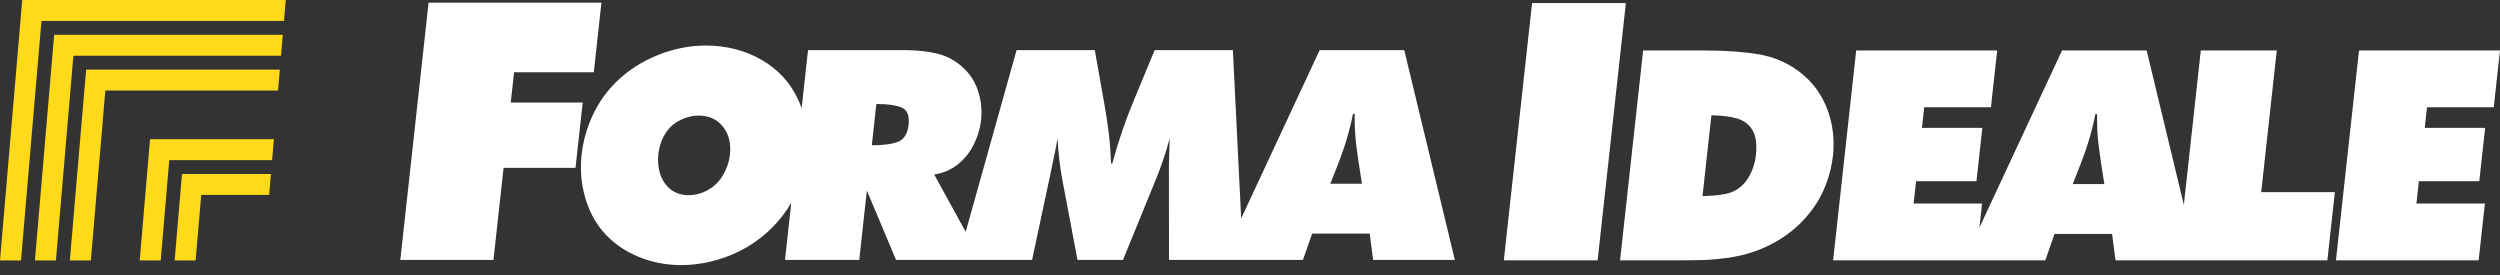
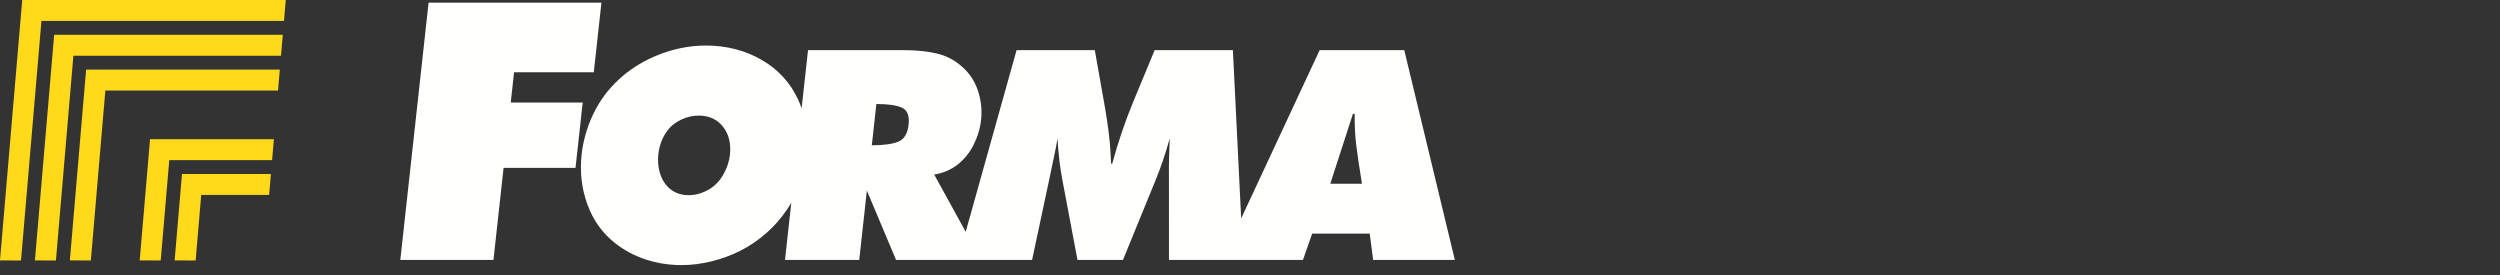
<svg xmlns="http://www.w3.org/2000/svg" height="33" viewBox="0 0 300 33" width="300">
  <rect x="0" y="0" width="300" height="33" fill="#333333" stroke="none" />
  <g fill="none" fill-rule="evenodd">
-     <path d="m48.037 31.196 3.393-30.873h20.742l-.918 8.35h-9.566l-.399 3.628h8.634l-.862 7.846h-8.633l-1.214 11.049zm46.412-6.059c-.704 1.045-1.533 1.99-2.485 2.83-.959.845-1.997 1.551-3.12 2.119-1.116.565-2.284.992-3.5 1.286-1.211.293-2.394.44-3.56.44-1.485 0-2.904-.223-4.258-.663-1.354-.44-2.587-1.089-3.687-1.949-1.548-1.212-2.661-2.772-3.352-4.673-.689-1.898-.922-3.887-.693-5.976.16-1.456.534-2.865 1.113-4.227.581-1.367 1.35-2.639 2.353-3.769 1.466-1.652 3.24-2.897 5.27-3.775 2.028-.877 4.098-1.315 6.202-1.315 1.184 0 2.336.14 3.46.423 1.118.281 2.185.709 3.188 1.286 1.009.58 1.875 1.274 2.606 2.072.747.816 1.352 1.738 1.817 2.765.146.322.277.649.394.981l.767-6.975h11.467c1.526 0 2.867.134 4.021.411 1.148.275 2.141.816 3.008 1.585.84.745 1.467 1.65 1.854 2.753.385 1.098.545 2.268.428 3.505-.105 1.105-.42 2.132-.899 3.088-.48.958-1.117 1.75-1.924 2.384-.799.628-1.734 1.033-2.813 1.204l3.779 6.871 6.105-21.801h9.387l1.109 6.258c.088.494.217 1.239.367 2.237.149.998.254 1.843.316 2.536.062.692.118 1.556.163 2.589h.136c.702-2.577 1.547-5.079 2.551-7.497l2.541-6.123h9.387l.994 20.196 9.418-20.196h10.153l6.071 25.18h-9.805l-.412-3.164h-6.906l-1.108 3.164h-16.074l-.006-9.975c-0-.382-.004-.763-.004-1.145.001-.381.011-.798.024-1.239.013-.44.028-.793.039-1.051.011-.258.019-.652.035-1.174-.517 1.867-1.075 3.49-1.645 4.885l-3.965 9.699h-5.456l-1.833-9.699c-.263-1.393-.464-3.018-.565-4.885-.084.546-.236 1.344-.463 2.389-.227 1.045-.37 1.787-.462 2.219l-2.127 9.975h-16.322l-3.504-8.325-.915 8.325h-8.909l.754-6.857c-.157.27-.324.536-.501.798zm-7.61-4.262c.389-.709.662-1.462.753-2.29.145-1.321-.114-2.412-.764-3.288-.705-.95-1.699-1.427-3.002-1.427-.713 0-1.413.168-2.099.493-.688.326-1.273.79-1.717 1.415-.573.807-.898 1.738-1.012 2.771-.081.734-.024 1.456.175 2.16.199.704.532 1.289.998 1.75.645.637 1.467.963 2.469.963.825 0 1.629-.228 2.414-.681.781-.451 1.355-1.084 1.784-1.867zm18.324-8.395-.545 4.955c1.391 0 2.449-.141 3.164-.429.715-.288 1.132-.969 1.25-2.049.117-1.068-.15-1.744-.801-2.037-.651-.293-1.678-.44-3.069-.44zm54.472 9.569h3.801c-.323-1.996-.559-3.569-.696-4.714-.136-1.144-.198-2.378-.179-3.681h-.206c-.116.628-.271 1.31-.466 2.043-.197.74-.399 1.408-.606 2.025-.205.61-.437 1.251-.694 1.92-.255.664-.574 1.468-.954 2.407z" fill="#fffffe" />
+     <path d="m48.037 31.196 3.393-30.873h20.742l-.918 8.35h-9.566l-.399 3.628h8.634l-.862 7.846h-8.633l-1.214 11.049zm46.412-6.059c-.704 1.045-1.533 1.99-2.485 2.83-.959.845-1.997 1.551-3.12 2.119-1.116.565-2.284.992-3.5 1.286-1.211.293-2.394.44-3.56.44-1.485 0-2.904-.223-4.258-.663-1.354-.44-2.587-1.089-3.687-1.949-1.548-1.212-2.661-2.772-3.352-4.673-.689-1.898-.922-3.887-.693-5.976.16-1.456.534-2.865 1.113-4.227.581-1.367 1.35-2.639 2.353-3.769 1.466-1.652 3.24-2.897 5.27-3.775 2.028-.877 4.098-1.315 6.202-1.315 1.184 0 2.336.14 3.46.423 1.118.281 2.185.709 3.188 1.286 1.009.58 1.875 1.274 2.606 2.072.747.816 1.352 1.738 1.817 2.765.146.322.277.649.394.981l.767-6.975h11.467c1.526 0 2.867.134 4.021.411 1.148.275 2.141.816 3.008 1.585.84.745 1.467 1.65 1.854 2.753.385 1.098.545 2.268.428 3.505-.105 1.105-.42 2.132-.899 3.088-.48.958-1.117 1.75-1.924 2.384-.799.628-1.734 1.033-2.813 1.204l3.779 6.871 6.105-21.801h9.387l1.109 6.258c.088.494.217 1.239.367 2.237.149.998.254 1.843.316 2.536.062.692.118 1.556.163 2.589h.136c.702-2.577 1.547-5.079 2.551-7.497l2.541-6.123h9.387l.994 20.196 9.418-20.196h10.153l6.071 25.18h-9.805l-.412-3.164h-6.906l-1.108 3.164h-16.074l-.006-9.975c-0-.382-.004-.763-.004-1.145.001-.381.011-.798.024-1.239.013-.44.028-.793.039-1.051.011-.258.019-.652.035-1.174-.517 1.867-1.075 3.49-1.645 4.885l-3.965 9.699h-5.456l-1.833-9.699c-.263-1.393-.464-3.018-.565-4.885-.084.546-.236 1.344-.463 2.389-.227 1.045-.37 1.787-.462 2.219l-2.127 9.975h-16.322l-3.504-8.325-.915 8.325h-8.909l.754-6.857c-.157.27-.324.536-.501.798zm-7.61-4.262c.389-.709.662-1.462.753-2.29.145-1.321-.114-2.412-.764-3.288-.705-.95-1.699-1.427-3.002-1.427-.713 0-1.413.168-2.099.493-.688.326-1.273.79-1.717 1.415-.573.807-.898 1.738-1.012 2.771-.081.734-.024 1.456.175 2.16.199.704.532 1.289.998 1.75.645.637 1.467.963 2.469.963.825 0 1.629-.228 2.414-.681.781-.451 1.355-1.084 1.784-1.867zm18.324-8.395-.545 4.955c1.391 0 2.449-.141 3.164-.429.715-.288 1.132-.969 1.25-2.049.117-1.068-.15-1.744-.801-2.037-.651-.293-1.678-.44-3.069-.44zm54.472 9.569h3.801c-.323-1.996-.559-3.569-.696-4.714-.136-1.144-.198-2.378-.179-3.681h-.206z" fill="#fffffe" />
    <path d="m0 31.25 2.667-31.25h31.624l-.215 2.511h-29.103l-2.453 28.743zm4.191 0 2.31-27.074h27.433l-.215 2.511h-24.912l-2.096 24.567zm4.191 0 1.954-22.899h23.242l-.215 2.511h-20.721l-1.74 20.391zm8.382 0 1.242-14.548h14.86l-.215 2.511h-12.339l-1.027 12.04zm4.191 0 .885-10.373h10.67l-.215 2.511h-8.149l-.671 7.865z" fill="#ffda1a" />
-     <path d="m280.313 31.239 2.768-25.18h16.917l-.749 6.81h-8.008l-.272 2.477h7.248l-.703 6.399h-7.248l-.295 2.683h8.214l-.749 6.81zm-99.856 0 3.393-30.873h11.256l-3.393 30.873zm13.951 0 2.768-25.18h7.389c2.528 0 4.685.156 6.473.458 1.787.302 3.379.978 4.787 2.02 1.028.761 1.88 1.672 2.545 2.742.667 1.073 1.132 2.243 1.399 3.517.267 1.274.33 2.571.186 3.887-.12 1.092-.371 2.18-.772 3.27-.473 1.287-1.124 2.448-1.946 3.499-.823 1.051-1.758 1.949-2.801 2.701-1.043.751-2.183 1.369-3.421 1.849-1.243.482-2.53.791-3.871.963-.9.115-1.796.205-2.695.235-.893.029-2.008.041-3.34.041zm9.892-7.708c.603-.018 1.095-.047 1.476-.076.38-.029.8-.085 1.245-.176.447-.091.859-.231 1.22-.434.725-.407 1.292-.999 1.702-1.761.412-.764.668-1.573.763-2.436.143-1.303.01-2.306-.394-3.006-.407-.704-1.02-1.175-1.836-1.415-.822-.242-1.857-.37-3.109-.393zm15.675 7.708 2.768-25.18h16.917l-.748 6.81h-8.008l-.272 2.477h7.248l-.703 6.399h-7.248l-.295 2.683h8.214l-.318 2.891 9.914-21.26h10.153l4.464 18.516 2.035-18.516h9.116l-1.868 16.996h8.839l-.9 8.184h-25.42l-.412-3.164h-6.906l-1.108 3.164zm28.746-9.147h3.801c-.323-1.996-.559-3.569-.696-4.714-.136-1.144-.198-2.378-.179-3.681h-.206c-.116.628-.271 1.31-.466 2.043-.197.74-.399 1.408-.606 2.025-.205.61-.437 1.251-.694 1.92-.255.664-.574 1.468-.954 2.407z" fill="#fffffe" />
  </g>
</svg>